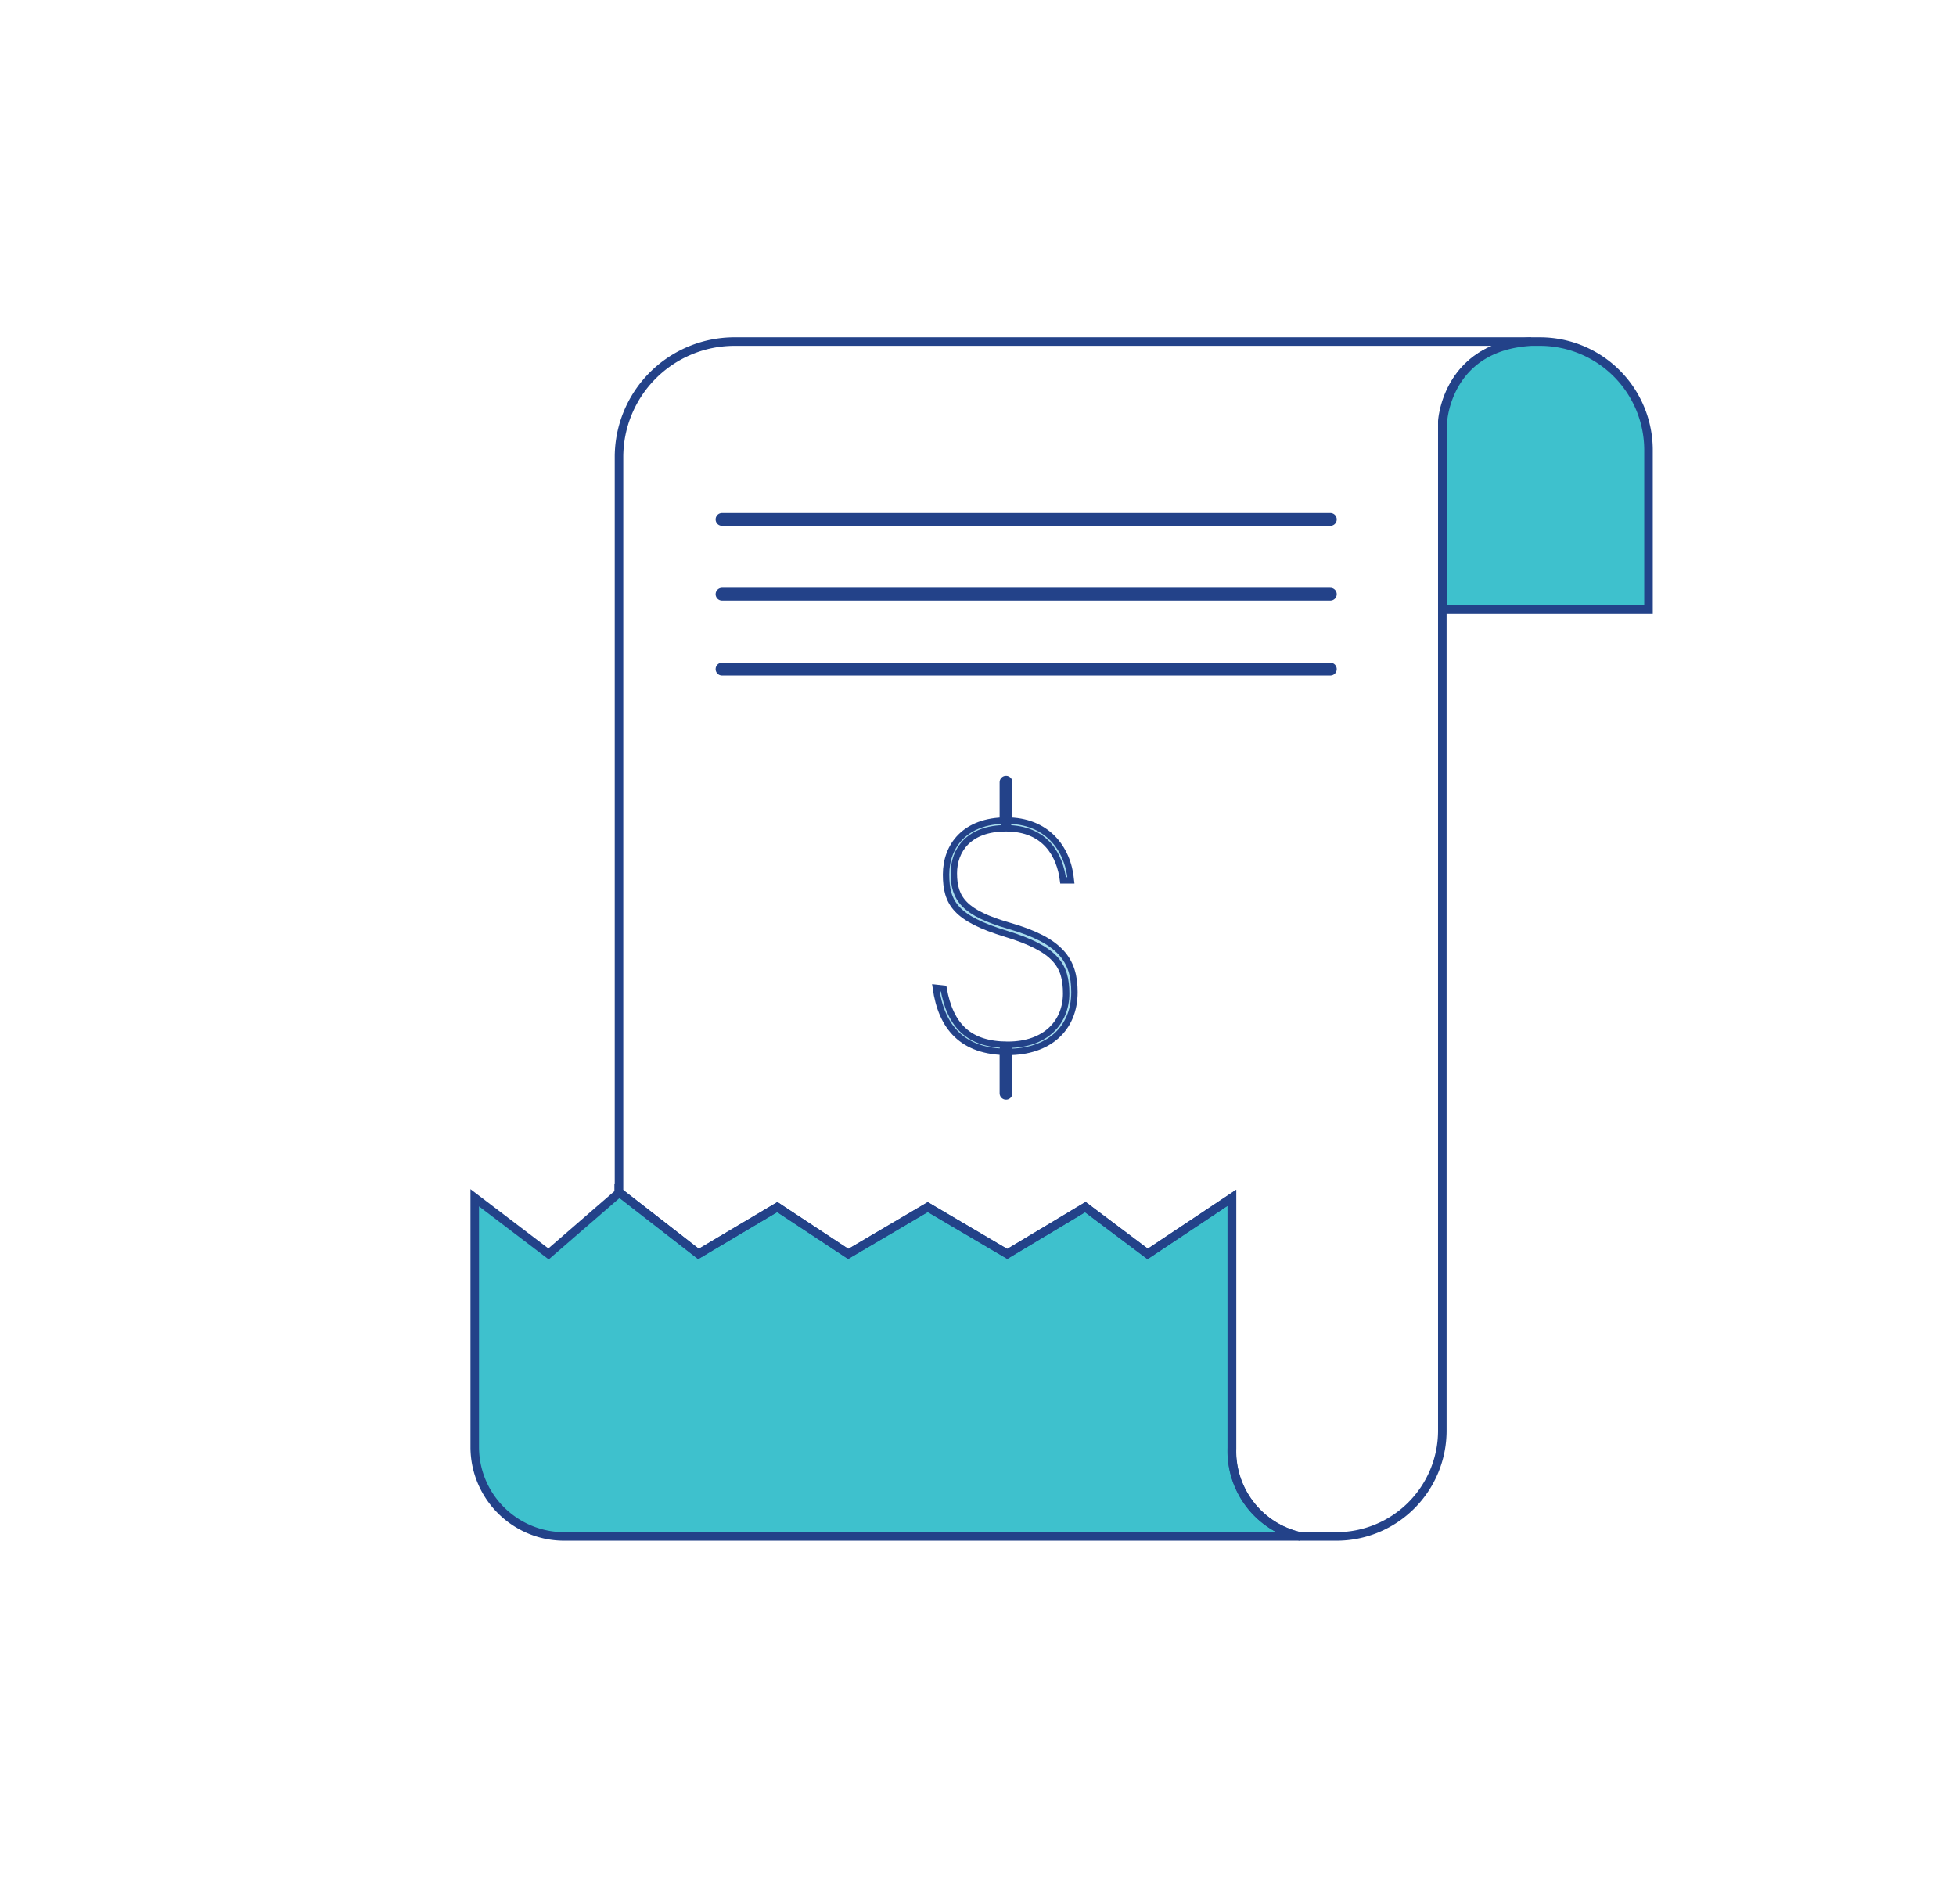
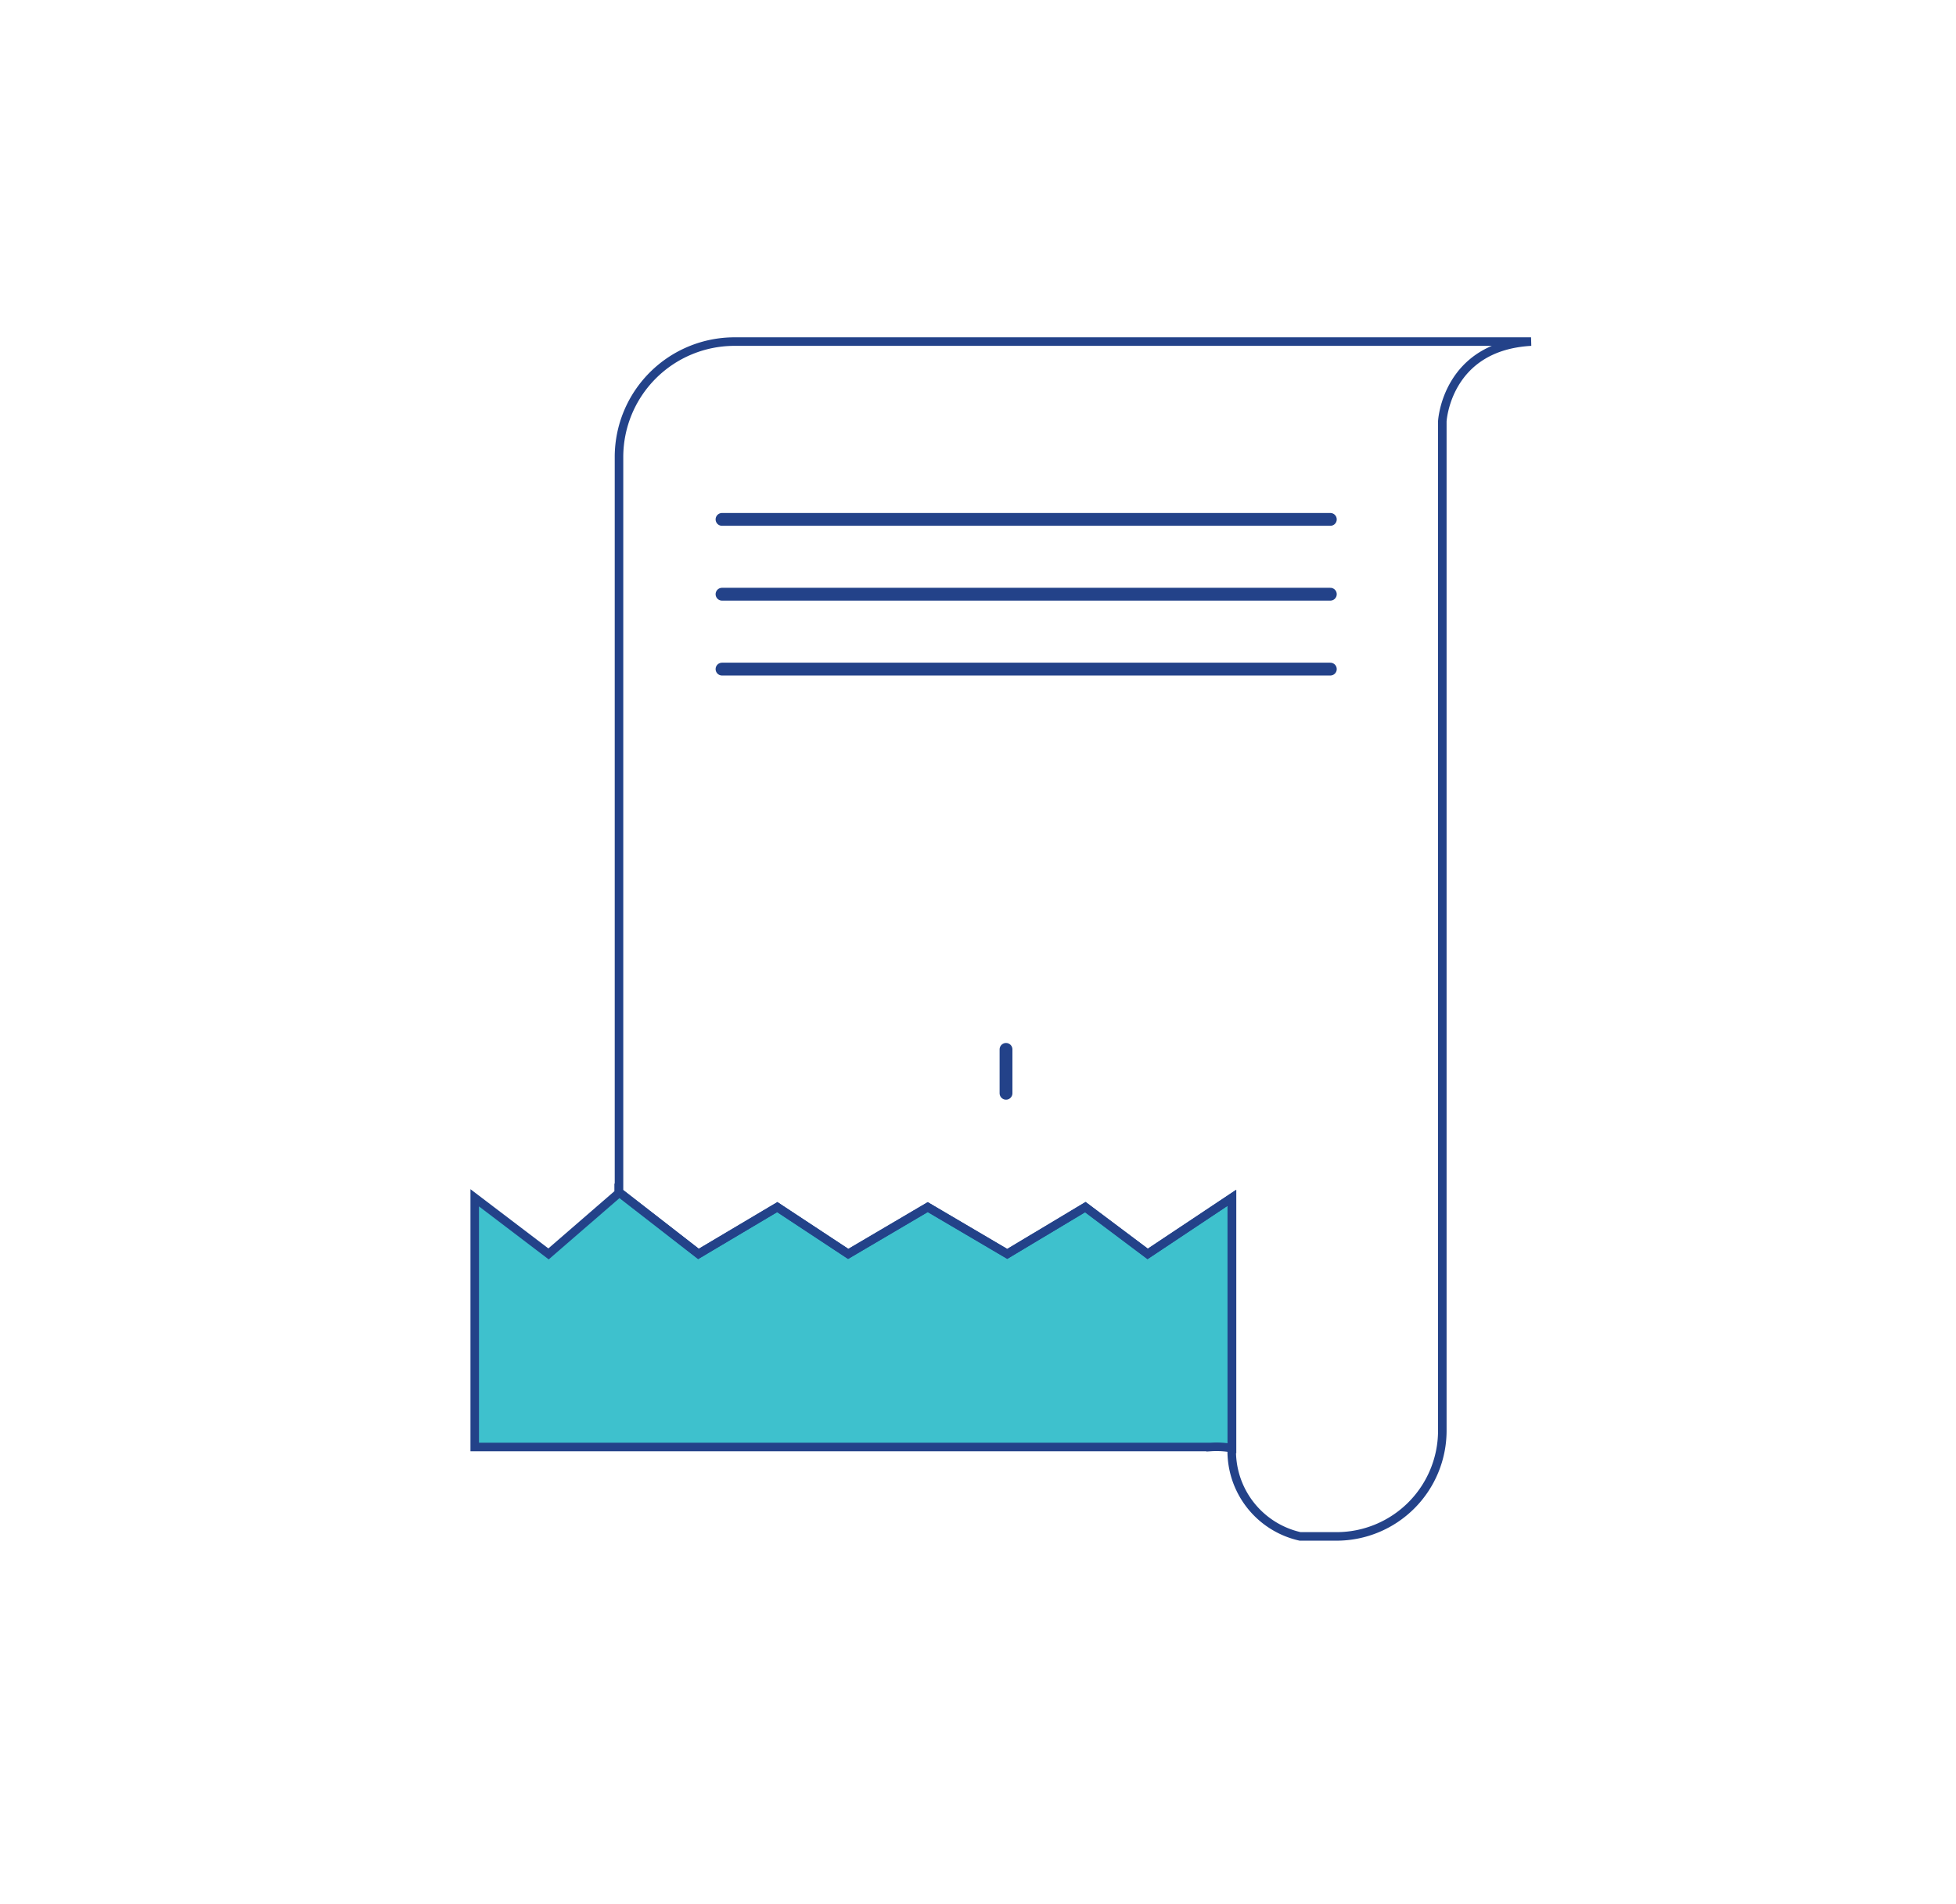
<svg xmlns="http://www.w3.org/2000/svg" id="Capa_1" data-name="Capa 1" viewBox="0 0 229 223">
  <defs>
    <style>.cls-1{fill:#3ec1cd;}.cls-1,.cls-2,.cls-3,.cls-4,.cls-5{stroke:#234289;}.cls-1,.cls-2,.cls-5{stroke-miterlimit:10;}.cls-2,.cls-3,.cls-5{fill:none;}.cls-3,.cls-5{stroke-linecap:round;stroke-width:1.5px;}.cls-3{stroke-linejoin:round;}.cls-4{fill:#a7ddee;stroke-width:0.75px;}</style>
  </defs>
-   <path class="cls-1" d="M144.24,169.58V140.26l-9.86,6.57-7.3-5.48-9.14,5.48-9.31-5.48-9.31,5.48L91,141.35l-9.24,5.48-9.32-7.24v.12l-8.22,7.12-8.64-6.57v29.18a10.47,10.47,0,0,0,10.47,10.47h86.16A10.25,10.25,0,0,1,144.24,169.58Z" />
+   <path class="cls-1" d="M144.24,169.58V140.26l-9.86,6.57-7.3-5.48-9.14,5.48-9.31-5.48-9.31,5.48L91,141.35l-9.24,5.48-9.32-7.24v.12l-8.22,7.12-8.64-6.57v29.18h86.16A10.25,10.25,0,0,1,144.24,169.58Z" />
  <path class="cls-2" d="M179.25,40H86A13.52,13.52,0,0,0,72.47,53.52v86.07l9.32,7.24L91,141.35l8.29,5.48,9.31-5.48,9.31,5.48,9.14-5.48,7.3,5.48,9.86-6.57v29.32a10.25,10.25,0,0,0,8,10.33h4.26a12.39,12.39,0,0,0,12.39-12.39V49.33S169.34,40.55,179.25,40Z" />
-   <path class="cls-1" d="M180.29,40h-1c-9.91.55-10.36,9.33-10.36,9.33V71.39H193V52.71A12.71,12.71,0,0,0,180.29,40Z" />
  <line class="cls-3" x1="84.53" y1="60.82" x2="155.75" y2="60.82" />
  <line class="cls-3" x1="84.53" y1="69.58" x2="155.75" y2="69.58" />
  <line class="cls-3" x1="84.53" y1="78.35" x2="155.75" y2="78.35" />
-   <path class="cls-4" d="M110.47,115.77c.78,4.38,3,6.57,7.52,6.57s6.83-2.71,6.83-6-1.19-5.21-7.06-7-7-3.6-7-6.94,2.2-6.31,7.06-6.31c4.67,0,7.19,3.13,7.56,7h-.92c-.36-2.86-2-6.1-6.69-6.1-4.4,0-6.1,2.61-6.1,5.27,0,3,1.24,4.64,6.47,6.15,6,1.72,7.65,4,7.65,7.77,0,4.33-3.07,7-7.79,7-5.36,0-7.79-2.92-8.44-7.51Z" />
-   <line class="cls-5" x1="117.78" y1="91.6" x2="117.78" y2="96.16" />
  <line class="cls-5" x1="117.78" y1="122.88" x2="117.78" y2="128.02" />
</svg>